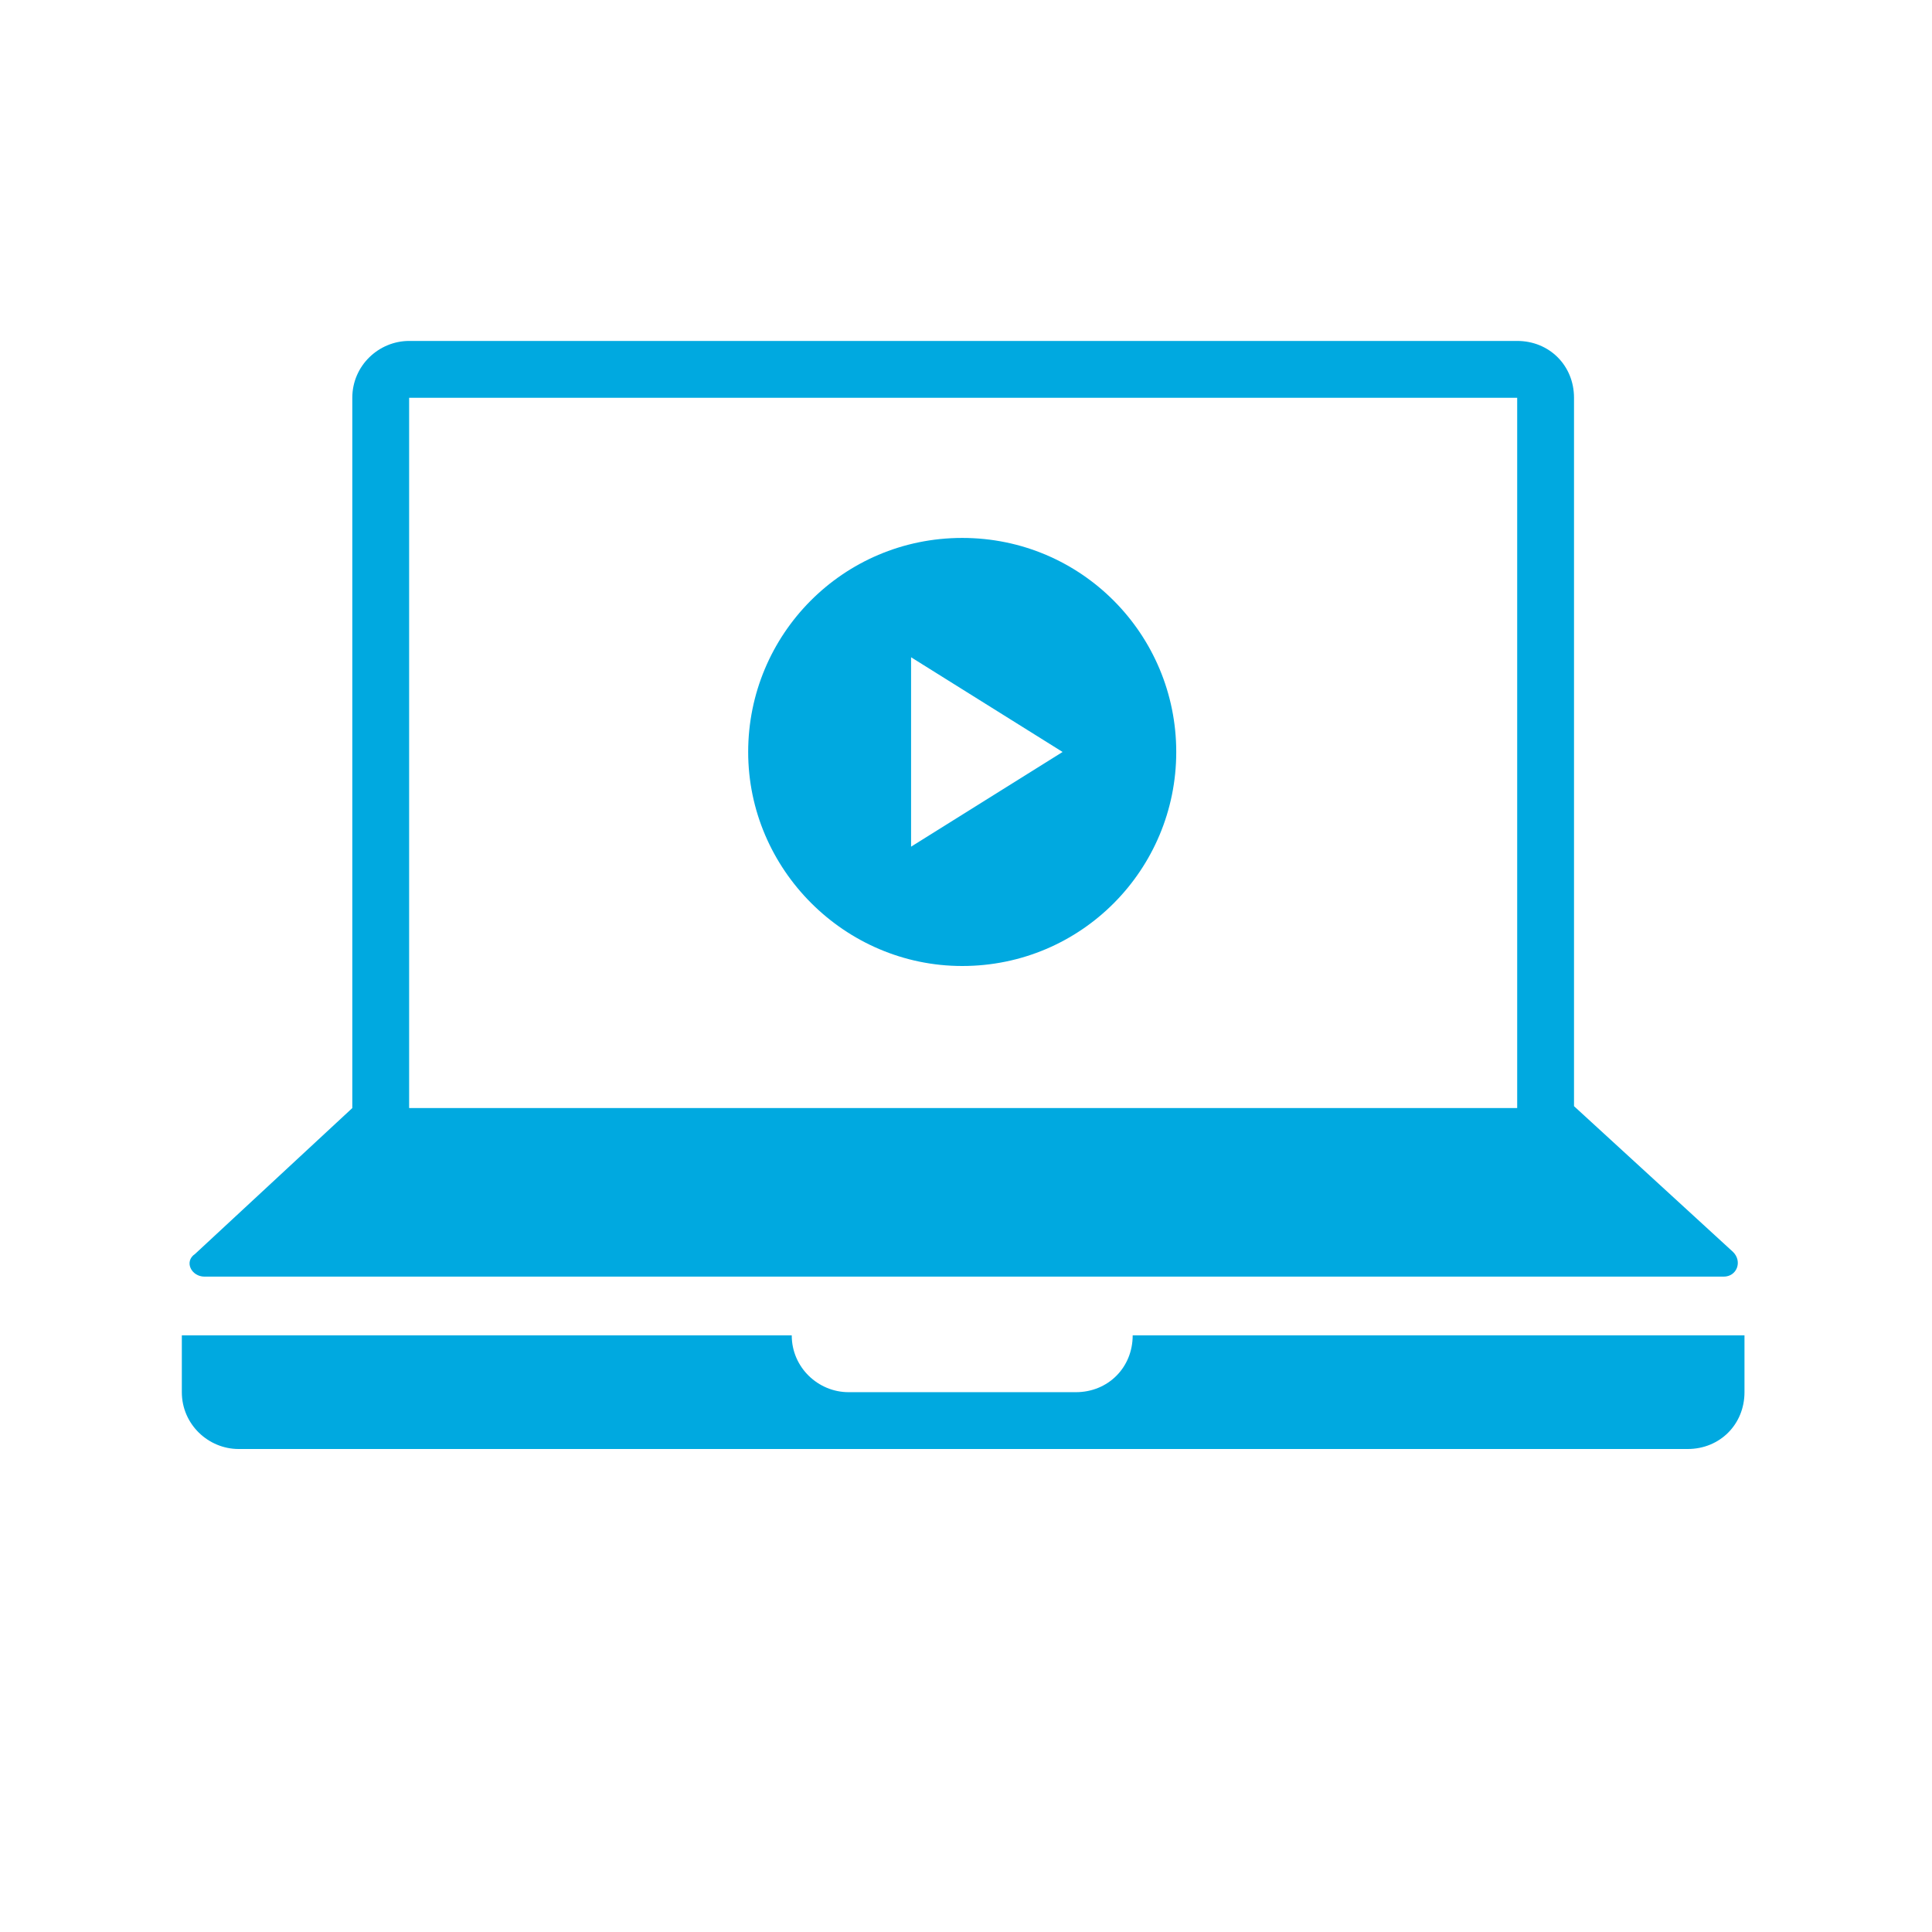
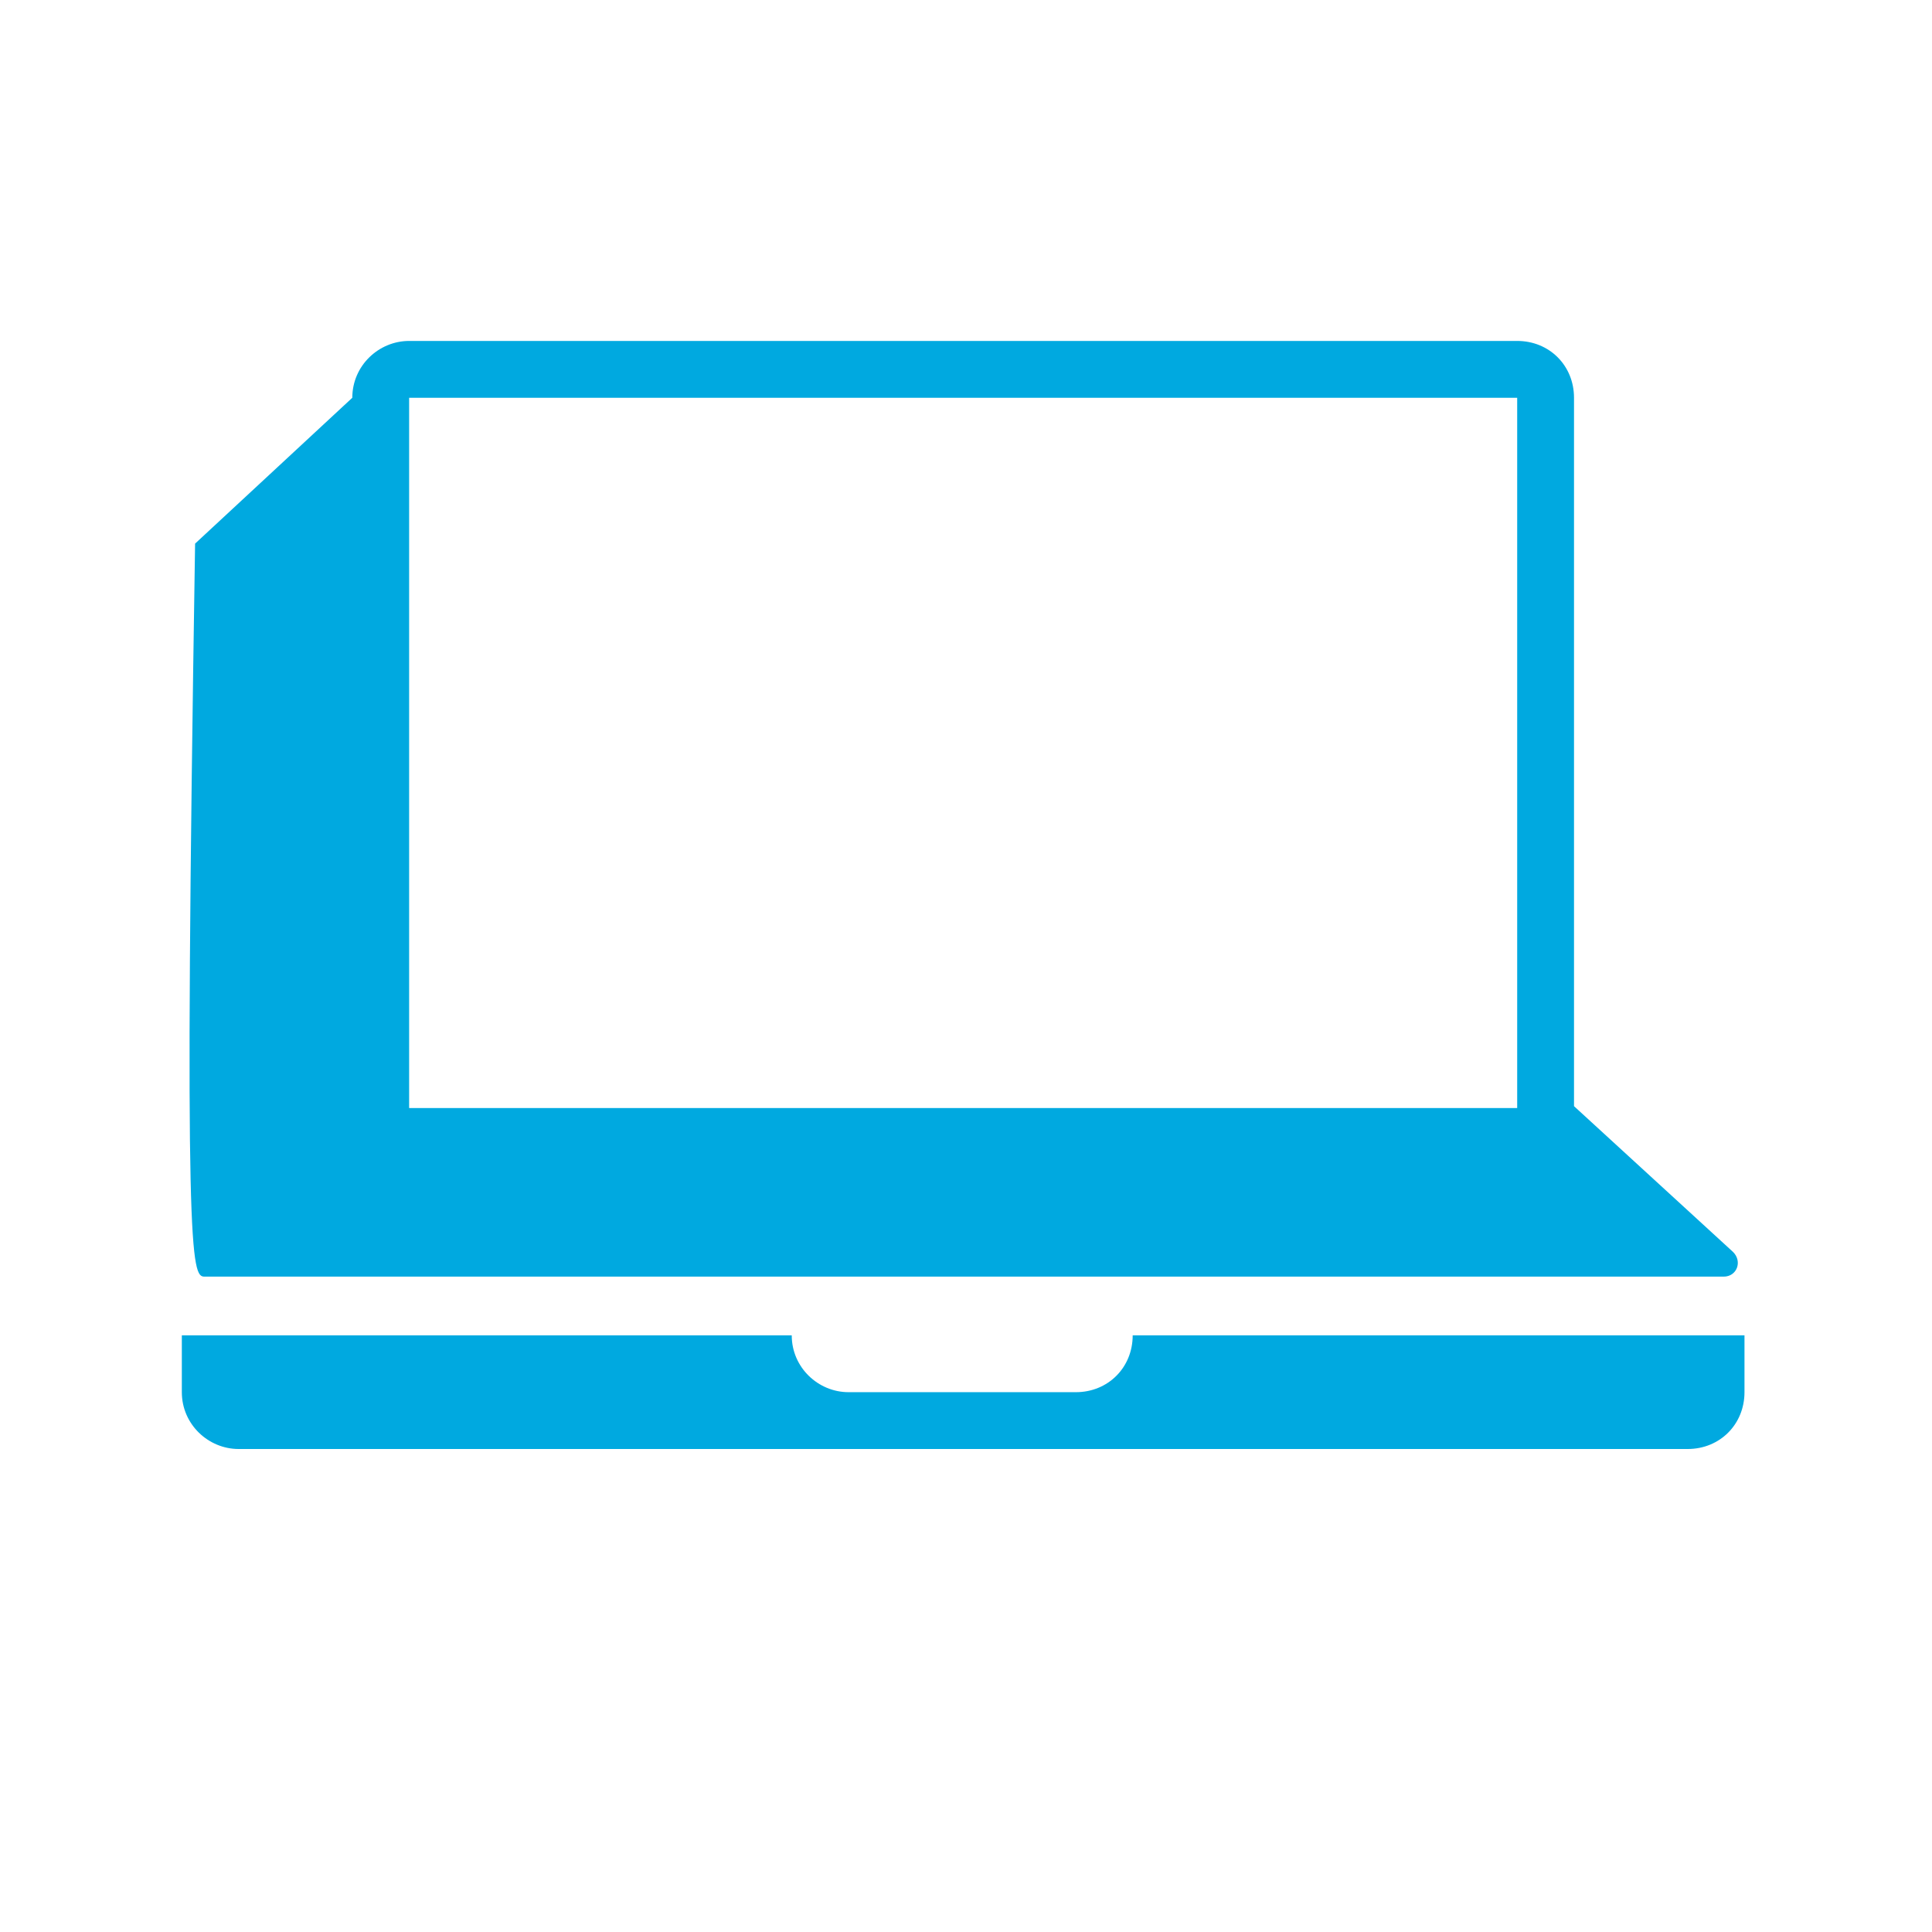
<svg xmlns="http://www.w3.org/2000/svg" version="1.1" id="svg-icon" x="0px" y="0px" width="102px" height="102px" viewBox="0 0 102 102" style="enable-background:new 0 0 102 102;" xml:space="preserve">
  <style type="text/css">
.icon-shape{fill:#00a9e0;}
</style>
  <g id="svg-icon">
    <path class="icon-shape" d="M59.8,70.5c0,1.7-1.3,3-3,3h-12c-1.6,0-3-1.3-3-3H9.6v3c0,1.7,1.4,3,3,3h76.5c1.7,0,3-1.3,3-3v-3H59.8z" />
-     <path class="icon-shape" d="M10.8,67.4H91c0.7,0,1-0.8,0.5-1.3l-8.4-7.7V21c0-1.7-1.3-3-3-3H21.6c-1.6,0-3,1.3-3,3v37.5l-8.3,7.7   C9.7,66.6,10.1,67.4,10.8,67.4z M21.6,21h58.5v37.5H21.6V21z" />
-     <path class="icon-shape" d="M50.8,28.4c-6.3,0-11.3,5.1-11.3,11.3s5.1,11.3,11.3,11.3c6.3,0,11.3-5.1,11.3-11.3S57.1,28.4,50.8,28.4z    M48.1,44.7v-10l8,5L48.1,44.7z" />
+     <path class="icon-shape" d="M10.8,67.4H91c0.7,0,1-0.8,0.5-1.3l-8.4-7.7V21c0-1.7-1.3-3-3-3H21.6c-1.6,0-3,1.3-3,3l-8.3,7.7   C9.7,66.6,10.1,67.4,10.8,67.4z M21.6,21h58.5v37.5H21.6V21z" />
  </g>
</svg>